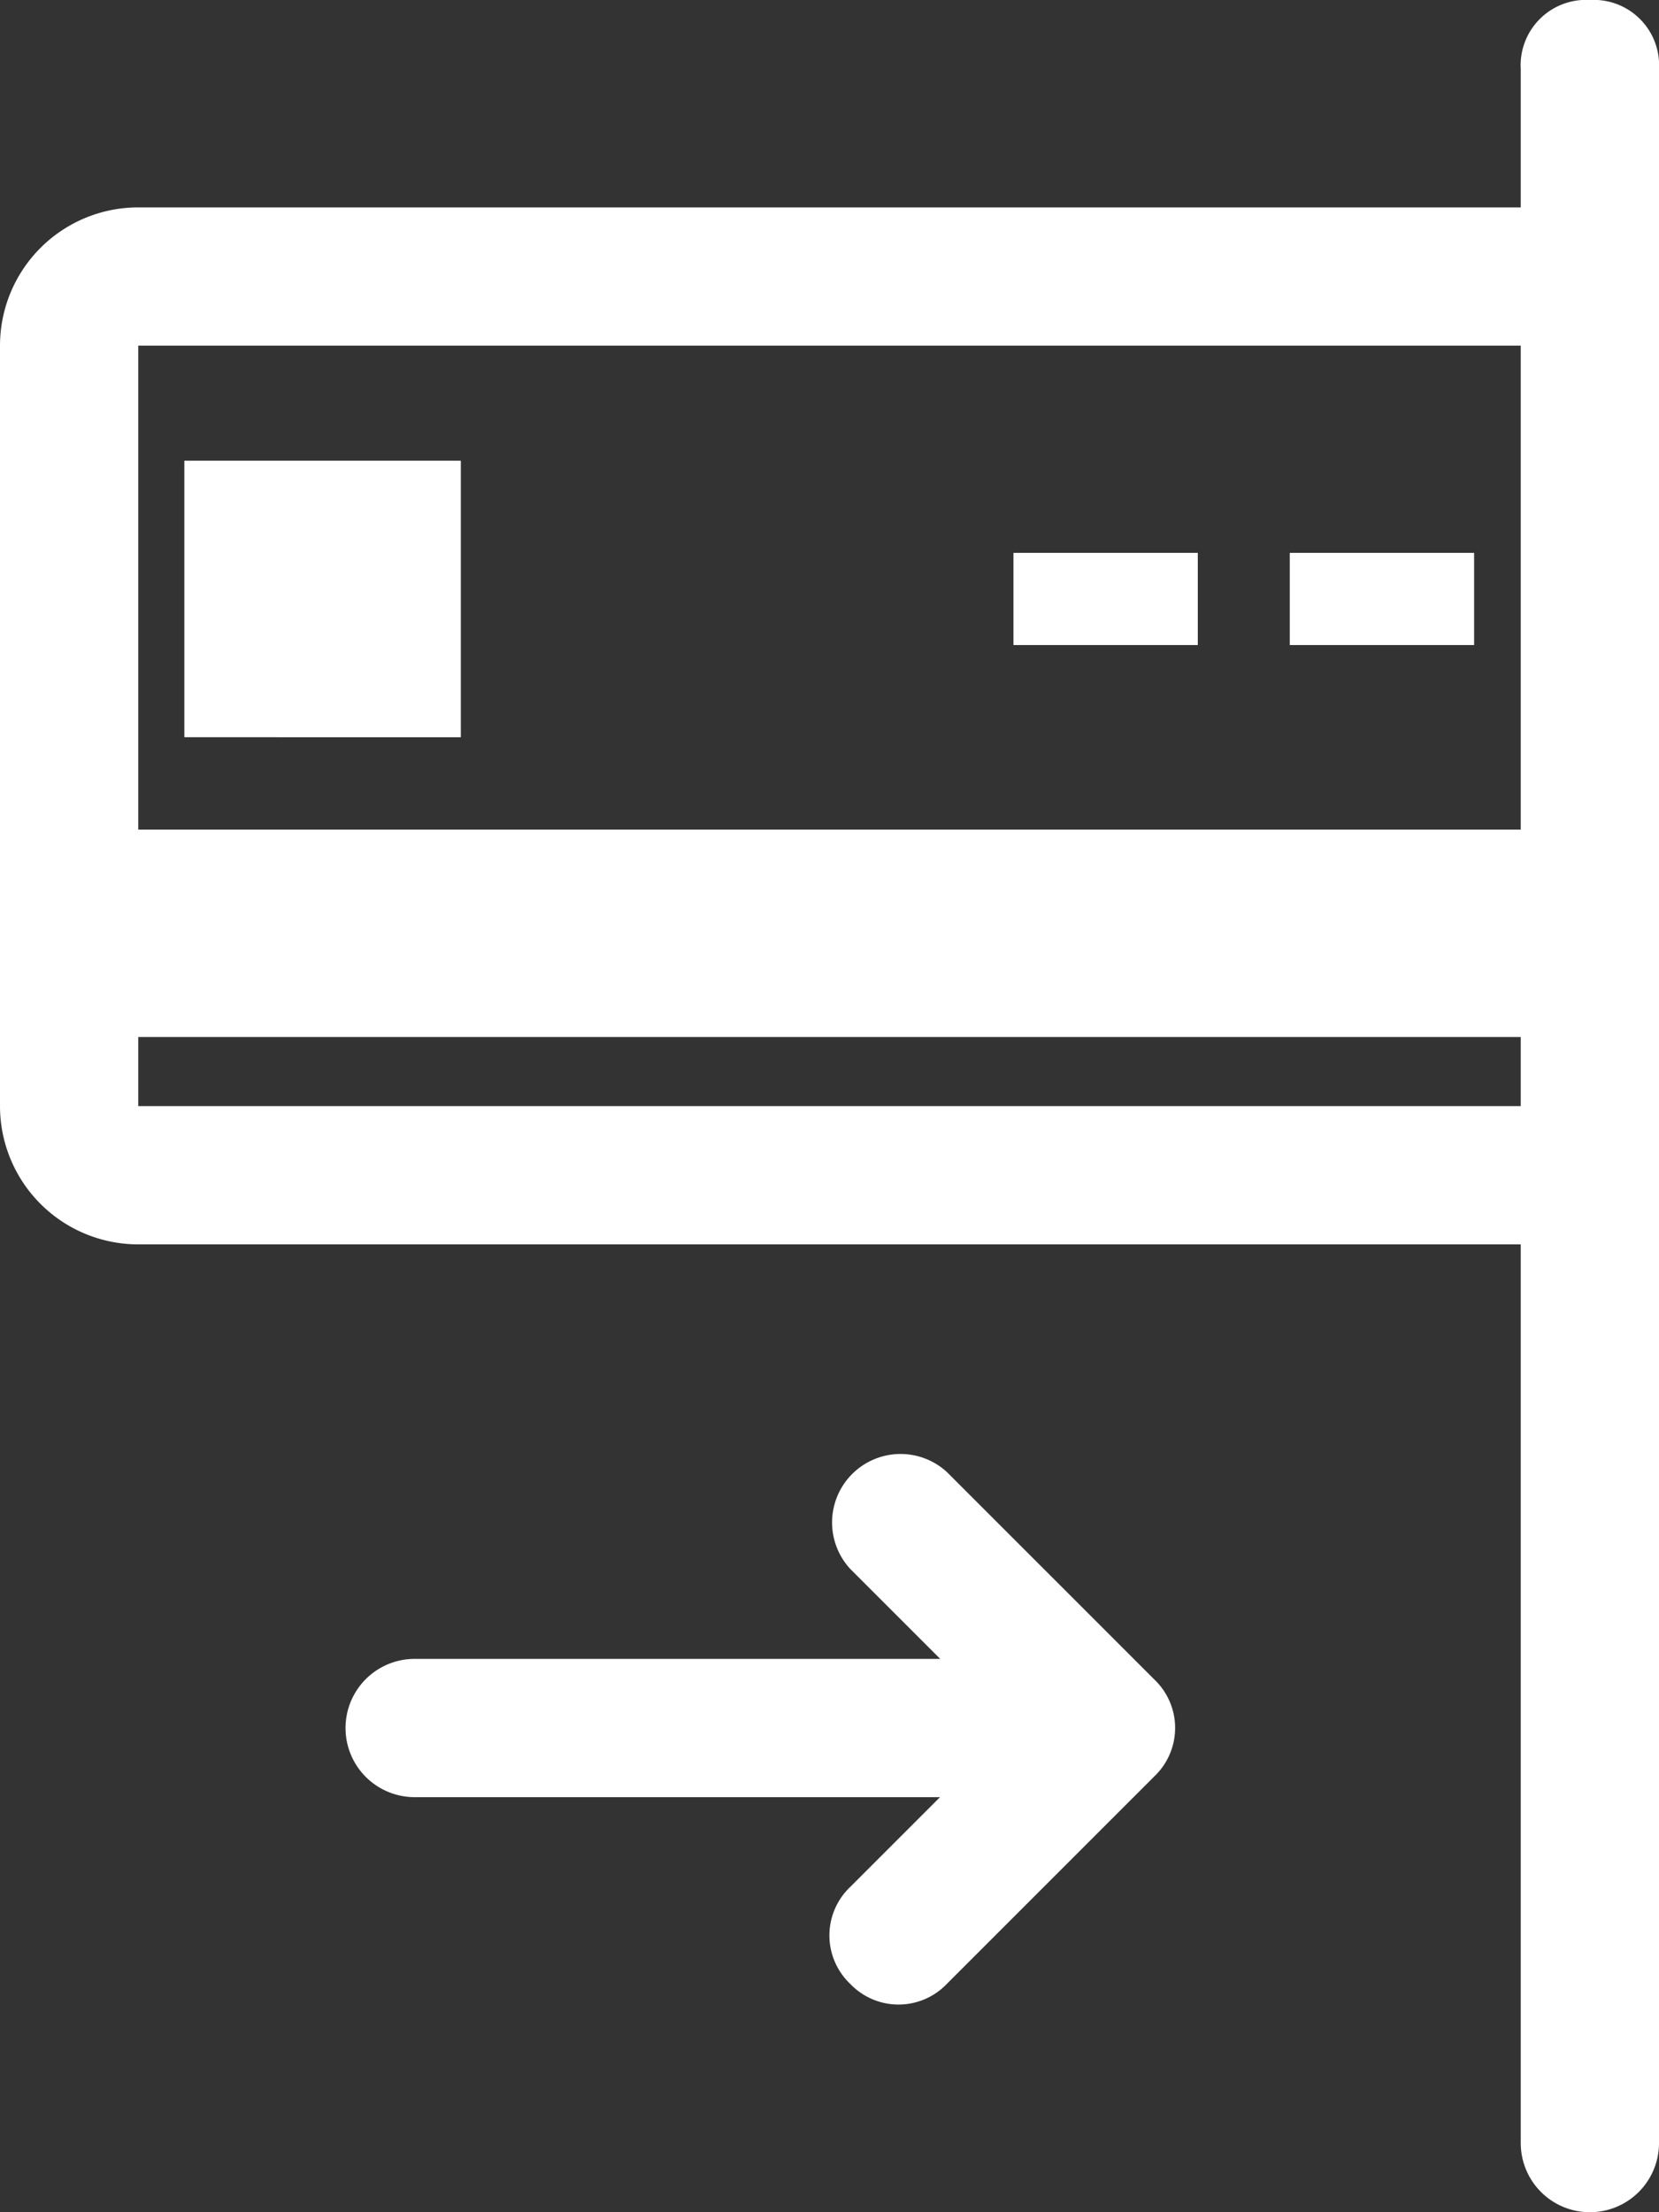
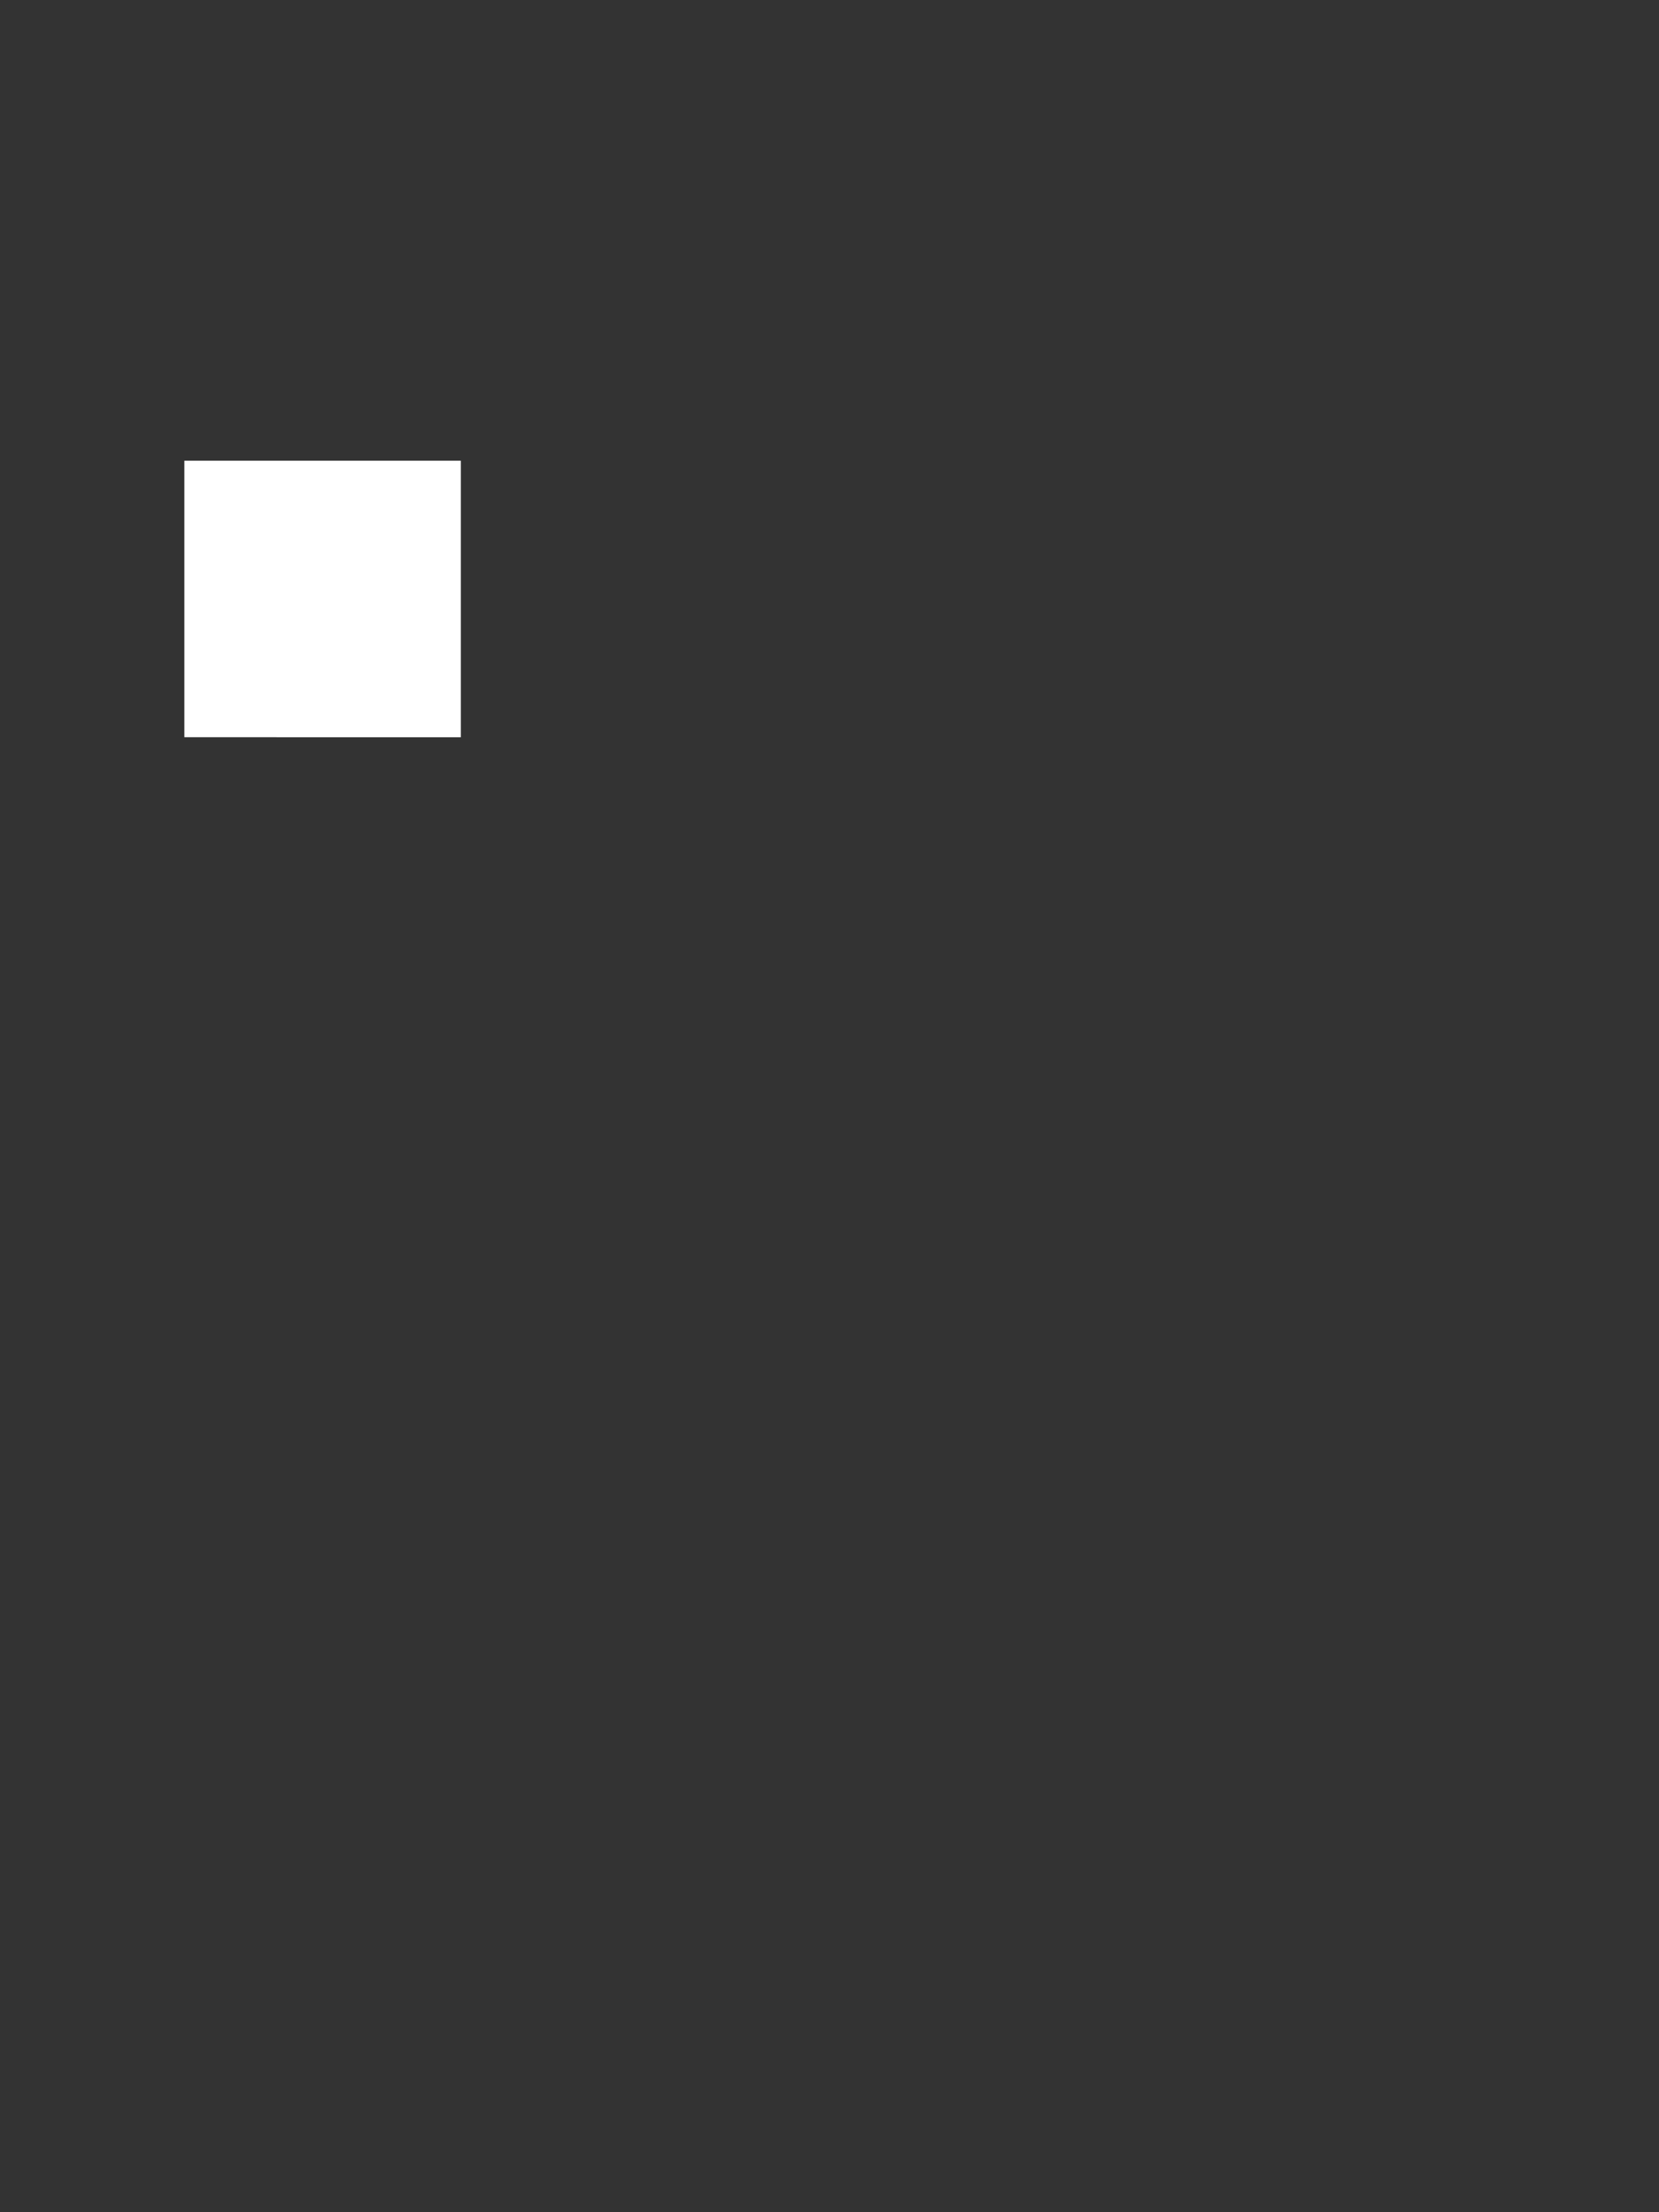
<svg xmlns="http://www.w3.org/2000/svg" width="18" height="24" viewBox="0 0 18 24">
  <rect x="0" y="0" width="18" height="24" fill="#333333" stroke="none" />
-   <path data-name="Контур 8190" d="M12.527 18.223l-2.251-2.251a.743.743 0 0 0-1.05 1.05l.975.975H4.499a.75.75 0 1 0 0 1.5h5.7l-.975.975a.725.725 0 0 0 0 1.05.725.725 0 0 0 1.05 0l2.251-2.251a.725.725 0 0 0 .002-1.048z" fill="#fff" />
  <g data-name="Сгруппировать 11700">
-     <path data-name="Прямоугольник 2220" fill="#fff" d="M10.996 5.998h2v1h-2z" />
-   </g>
+     </g>
  <g data-name="Сгруппировать 11701">
-     <path data-name="Прямоугольник 2221" fill="#fff" d="M13.994 5.998h2v1h-2z" />
-   </g>
+     </g>
  <g data-name="Сгруппировать 11702">
    <path data-name="Прямоугольник 2222" fill="#fff" d="M2 4.998h3v3H2z" />
  </g>
-   <path data-name="Контур 8191" d="M17.25 0a.709.709 0 0 0-.75.75v1.5h-15A1.5 1.5 0 0 0 0 3.75V12a1.5 1.5 0 0 0 1.5 1.5h15v9.75a.75.75 0 0 0 1.5 0V.75a.709.709 0 0 0-.75-.75zm-.75 3.75V9h-15V3.75zM1.5 12v-.75h15V12z" fill="#fff" />
</svg>